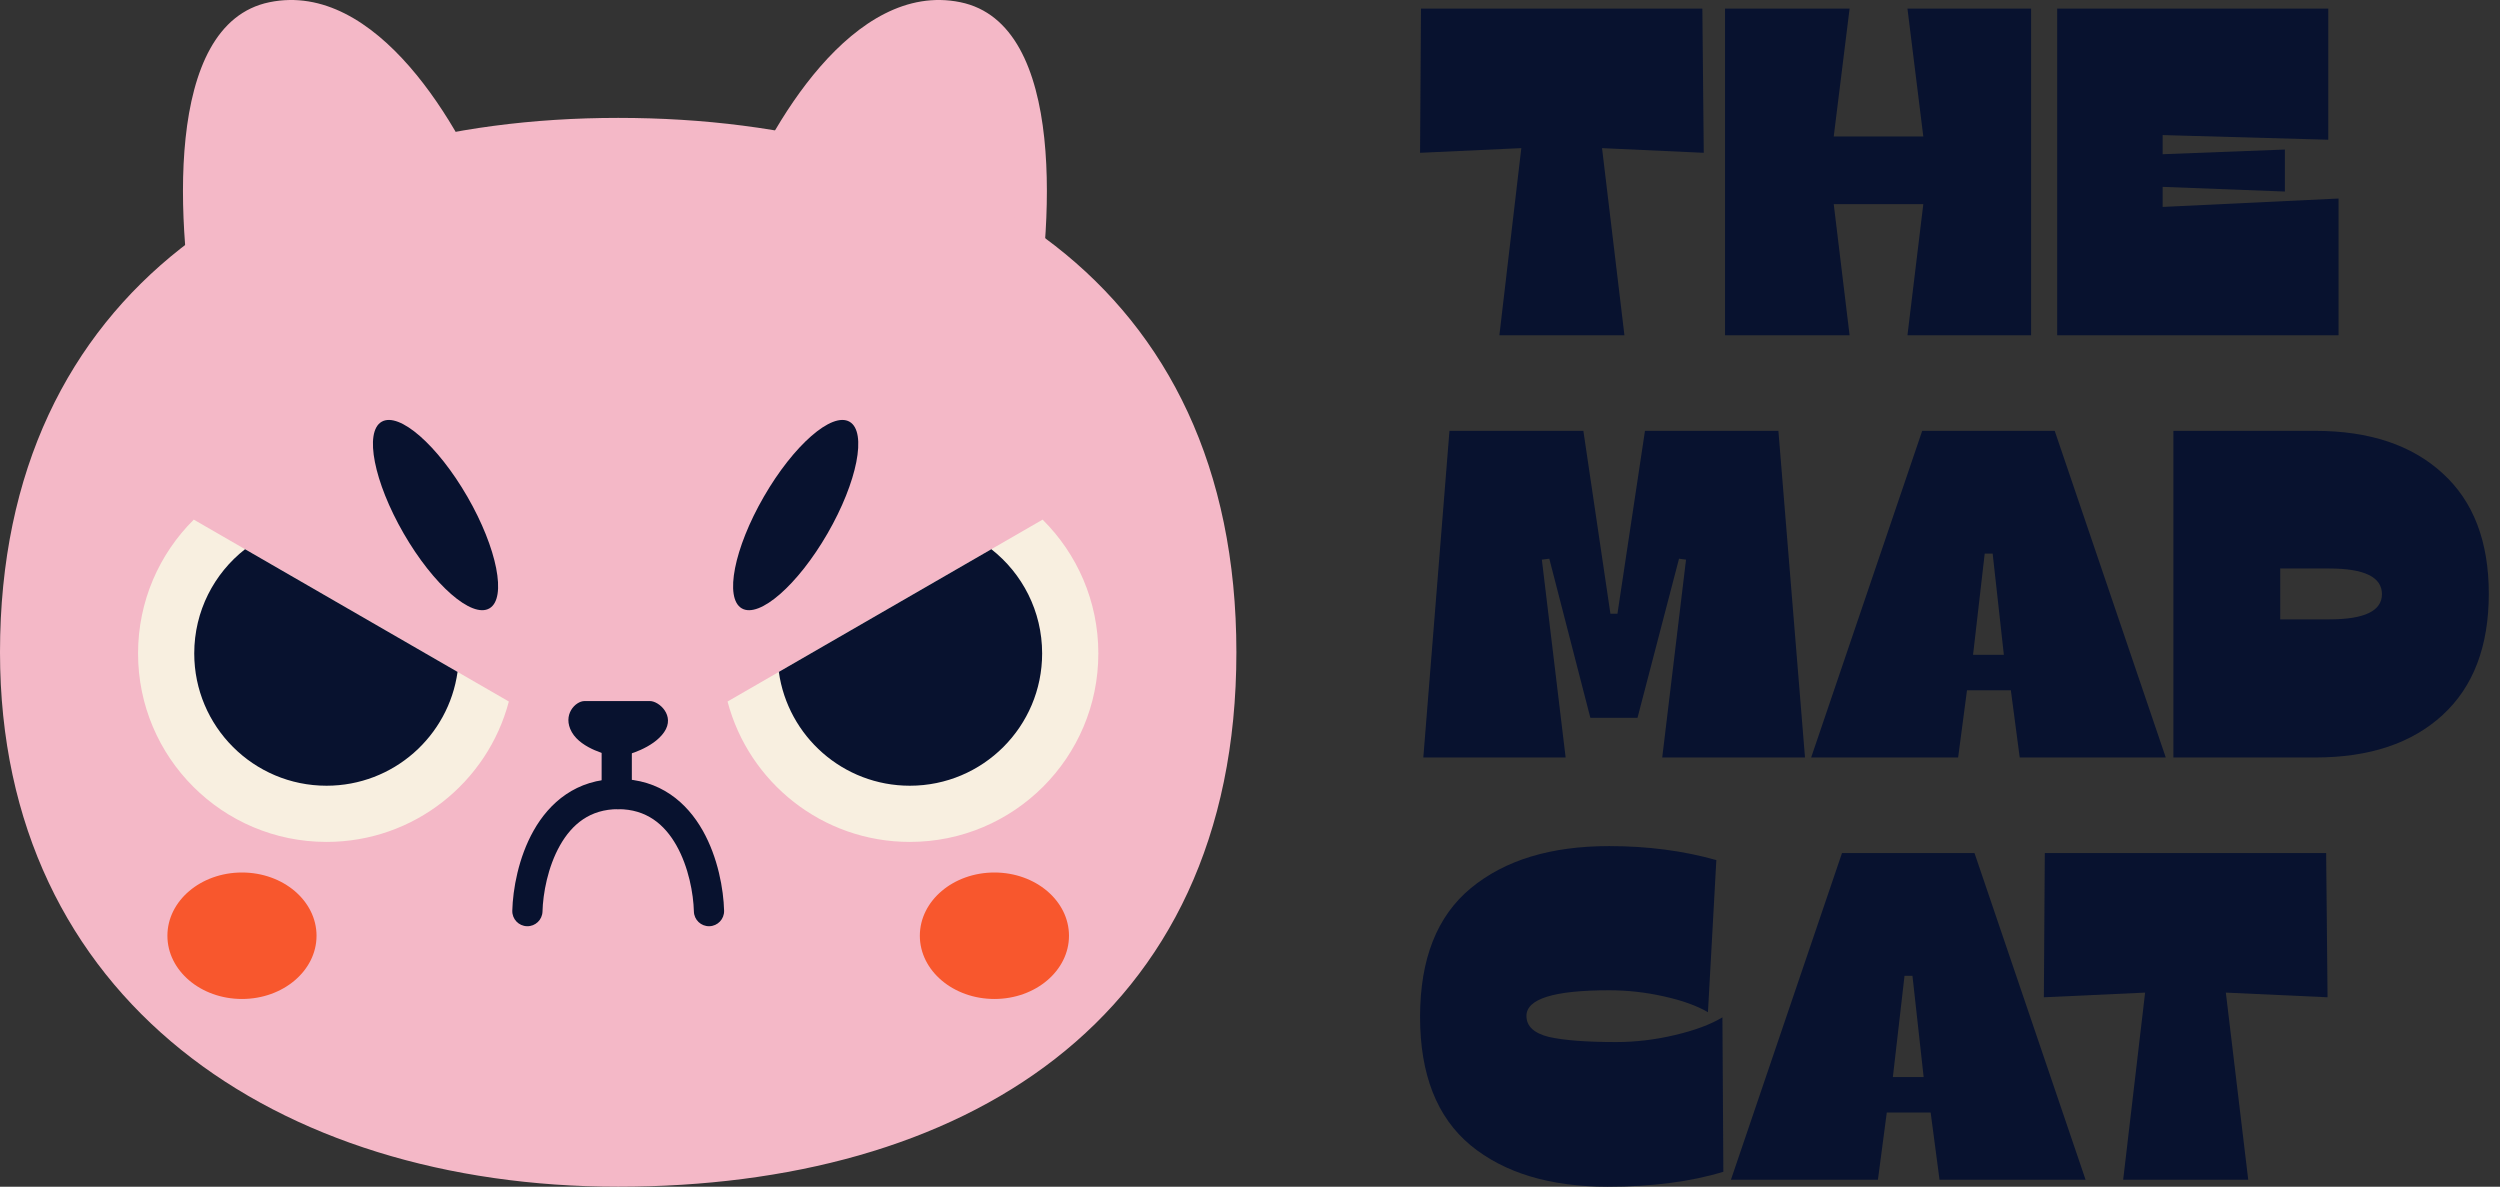
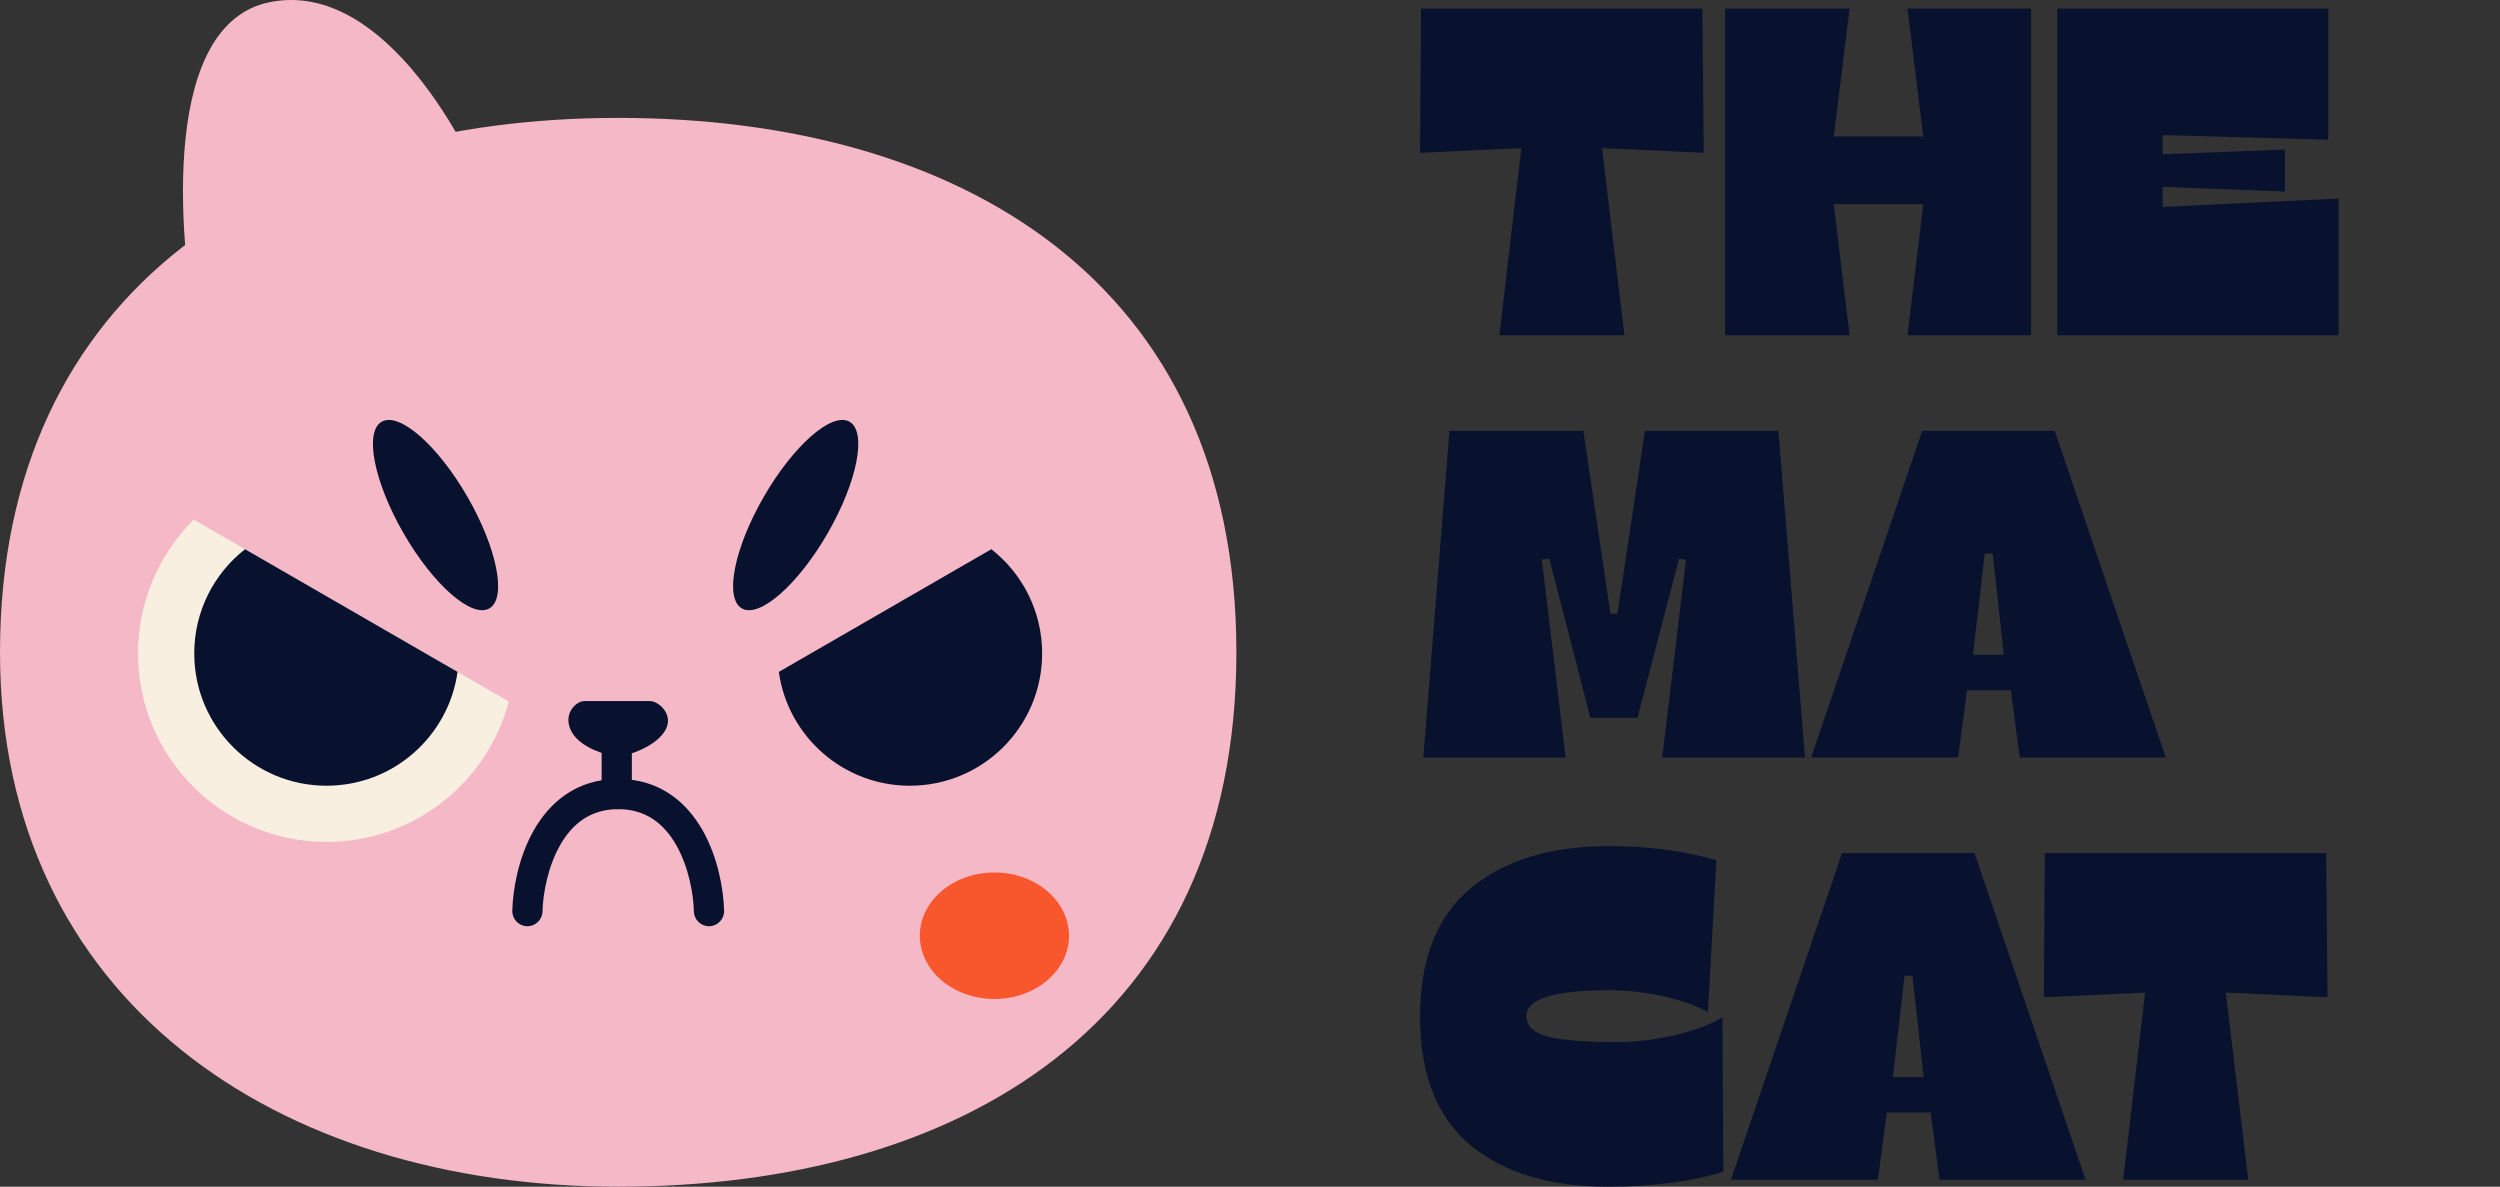
<svg xmlns="http://www.w3.org/2000/svg" width="158" height="75" viewBox="0 0 158 75" fill="none">
  <rect x="0" y="0" width="158" height="75" fill="#333333" stroke="none" />
  <path d="M17.03 0.14C10.288 1.519 11.134 14.495 12.535 21.633C12.629 22.111 13.147 22.366 13.59 22.162L30.806 14.244C31.166 14.079 31.342 13.668 31.198 13.298C29.127 7.954 23.792 -1.243 17.03 0.14Z" fill="#F4B8C7" />
-   <path d="M60.696 0.14C67.439 1.519 66.593 14.495 65.192 21.633C65.098 22.111 64.58 22.366 64.137 22.162L46.921 14.244C46.561 14.079 46.385 13.668 46.529 13.298C48.599 7.954 53.935 -1.243 60.696 0.14Z" fill="#F4B8C7" />
  <path d="M78.14 41.226C78.14 64.68 60.648 75 39.07 75C17.492 75 6.10352e-05 63.179 6.10352e-05 41.226C6.10352e-05 18.146 17.492 7.451 39.07 7.451C60.648 7.451 78.14 17.771 78.14 41.226Z" fill="#F4B8C7" />
-   <path fill-rule="evenodd" clip-rule="evenodd" d="M65.892 32.84L45.981 44.336C47.324 49.443 51.973 53.209 57.502 53.209C64.081 53.209 69.415 47.876 69.415 41.297C69.415 37.99 68.068 34.998 65.892 32.84Z" fill="#F8EFE0" />
  <path fill-rule="evenodd" clip-rule="evenodd" d="M12.247 32.84L32.159 44.336C30.815 49.443 26.166 53.209 20.637 53.209C14.058 53.209 8.725 47.876 8.725 41.297C8.725 37.99 10.072 34.998 12.247 32.84Z" fill="#F8EFE0" />
  <path fill-rule="evenodd" clip-rule="evenodd" d="M62.653 34.71L49.222 42.464C49.79 46.529 53.281 49.658 57.502 49.658C62.12 49.658 65.863 45.914 65.863 41.297C65.863 38.622 64.607 36.241 62.653 34.71Z" fill="#08122F" />
  <path fill-rule="evenodd" clip-rule="evenodd" d="M15.487 34.71L28.918 42.464C28.349 46.529 24.859 49.658 20.637 49.658C16.02 49.658 12.276 45.914 12.276 41.297C12.276 38.622 13.532 36.241 15.487 34.71Z" fill="#08122F" />
  <path d="M41.078 44.307H36.942C36.369 44.307 35.519 45.179 36.139 46.272C36.76 47.364 38.567 47.735 38.567 47.735C39.044 47.885 39.02 47.882 39.553 47.724C39.553 47.724 41.253 47.316 41.973 46.272C42.693 45.227 41.645 44.307 41.078 44.307Z" fill="#08122F" />
  <path fill-rule="evenodd" clip-rule="evenodd" d="M38.023 50.184V47.243H39.932V50.184H38.023Z" fill="#08122F" />
  <path fill-rule="evenodd" clip-rule="evenodd" d="M35.391 53.429C34.617 54.797 34.315 56.482 34.286 57.607C34.272 58.134 33.834 58.551 33.307 58.537C32.779 58.524 32.363 58.085 32.377 57.558C32.411 56.217 32.759 54.203 33.728 52.488C34.719 50.737 36.414 49.229 39.07 49.229C39.597 49.229 40.025 49.657 40.025 50.184C40.025 50.711 39.597 51.139 39.07 51.139C37.287 51.139 36.144 52.097 35.391 53.429Z" fill="#08122F" />
  <path fill-rule="evenodd" clip-rule="evenodd" d="M42.749 53.429C43.523 54.797 43.825 56.482 43.854 57.607C43.867 58.134 44.306 58.551 44.833 58.537C45.36 58.524 45.776 58.085 45.763 57.558C45.728 56.217 45.381 54.203 44.411 52.488C43.421 50.737 41.726 49.229 39.07 49.229C38.542 49.229 38.115 49.657 38.115 50.184C38.115 50.711 38.542 51.139 39.07 51.139C40.853 51.139 41.995 52.097 42.749 53.429Z" fill="#08122F" />
  <path d="M30.93 38.45C29.819 39.092 27.393 36.972 25.512 33.715C23.632 30.457 23.009 27.297 24.12 26.655C25.232 26.013 27.657 28.134 29.538 31.391C31.418 34.648 32.042 37.809 30.93 38.45Z" fill="#08122F" />
  <path d="M46.882 38.45C47.994 39.092 50.419 36.972 52.3 33.715C54.181 30.457 54.804 27.297 53.693 26.655C52.581 26.013 50.155 28.134 48.275 31.391C46.394 34.648 45.771 37.809 46.882 38.45Z" fill="#08122F" />
-   <path d="M20.005 59.139C20.005 61.346 17.895 63.135 15.293 63.135C12.69 63.135 10.58 61.346 10.58 59.139C10.58 56.932 12.69 55.142 15.293 55.142C17.895 55.142 20.005 56.932 20.005 59.139Z" fill="#F8572D" />
  <path d="M67.56 59.139C67.56 61.346 65.45 63.135 62.847 63.135C60.244 63.135 58.134 61.346 58.134 59.139C58.134 56.932 60.244 55.142 62.847 55.142C65.45 55.142 67.56 56.932 67.56 59.139Z" fill="#F8572D" />
  <path d="M147.013 53.915L147.101 63.028L140.673 62.733L142.088 74.558H134.185L135.571 62.733L129.172 63.028L129.231 53.915H147.013Z" fill="#08122F" />
  <path d="M119.245 70.311L118.685 74.558H109.396L116.414 53.915H124.789L131.808 74.558H122.578L122.017 70.311H119.245ZM120.867 61.671H120.366L119.629 68.07H121.575L120.867 61.671Z" fill="#08122F" />
  <path d="M101.602 75C97.946 75 95.056 74.125 92.933 72.376C90.809 70.606 89.748 67.903 89.748 64.266C89.748 60.609 90.819 57.896 92.962 56.127C95.105 54.358 98.015 53.473 101.691 53.473C104.129 53.473 106.39 53.768 108.473 54.358L107.943 63.971C107.235 63.558 106.301 63.224 105.141 62.968C104.001 62.713 102.851 62.585 101.691 62.585C98.211 62.585 96.471 63.126 96.471 64.207C96.471 64.856 96.943 65.298 97.887 65.534C98.85 65.75 100.266 65.858 102.133 65.858C103.372 65.858 104.61 65.711 105.849 65.416C107.107 65.121 108.11 64.748 108.857 64.296L108.916 74.056C106.852 74.686 104.414 75 101.602 75Z" fill="#08122F" />
-   <path d="M146.322 47.873H137.358V27.23H146.322C149.743 27.23 152.427 28.125 154.373 29.914C156.319 31.683 157.292 34.219 157.292 37.522C157.292 40.844 156.319 43.4 154.373 45.189C152.427 46.978 149.743 47.873 146.322 47.873ZM147.207 35.929H144.111V39.144H147.207C149.428 39.144 150.539 38.613 150.539 37.551C150.539 36.47 149.428 35.929 147.207 35.929Z" fill="#08122F" />
  <path d="M124.314 43.626L123.754 47.873H114.465L121.483 27.23H129.858L136.876 47.873H127.646L127.086 43.626H124.314ZM125.936 34.986H125.434L124.697 41.385H126.644L125.936 34.986Z" fill="#08122F" />
  <path d="M98.948 47.873H89.954L91.606 27.23H100.069L101.779 38.79H102.222L103.962 27.23H112.395L114.076 47.873H105.053L106.557 35.369L106.114 35.31L103.49 45.366H100.511L97.916 35.31L97.445 35.369L98.948 47.873Z" fill="#08122F" />
  <path d="M147.147 8.831L136.679 8.537V9.746L144.405 9.451V12.105L136.679 11.81V13.078L147.796 12.547V21.187H130.014V0.545H147.147V8.831Z" fill="#08122F" />
  <path d="M116.894 21.187H109.021V0.545H116.894L115.892 8.625H121.553L120.551 0.545H128.365V21.187H120.551L121.553 12.901H115.892L116.894 21.187Z" fill="#08122F" />
  <path d="M107.589 0.545L107.677 9.657L101.249 9.362L102.664 21.187H94.761L96.147 9.362L89.748 9.657L89.807 0.545H107.589Z" fill="#08122F" />
</svg>